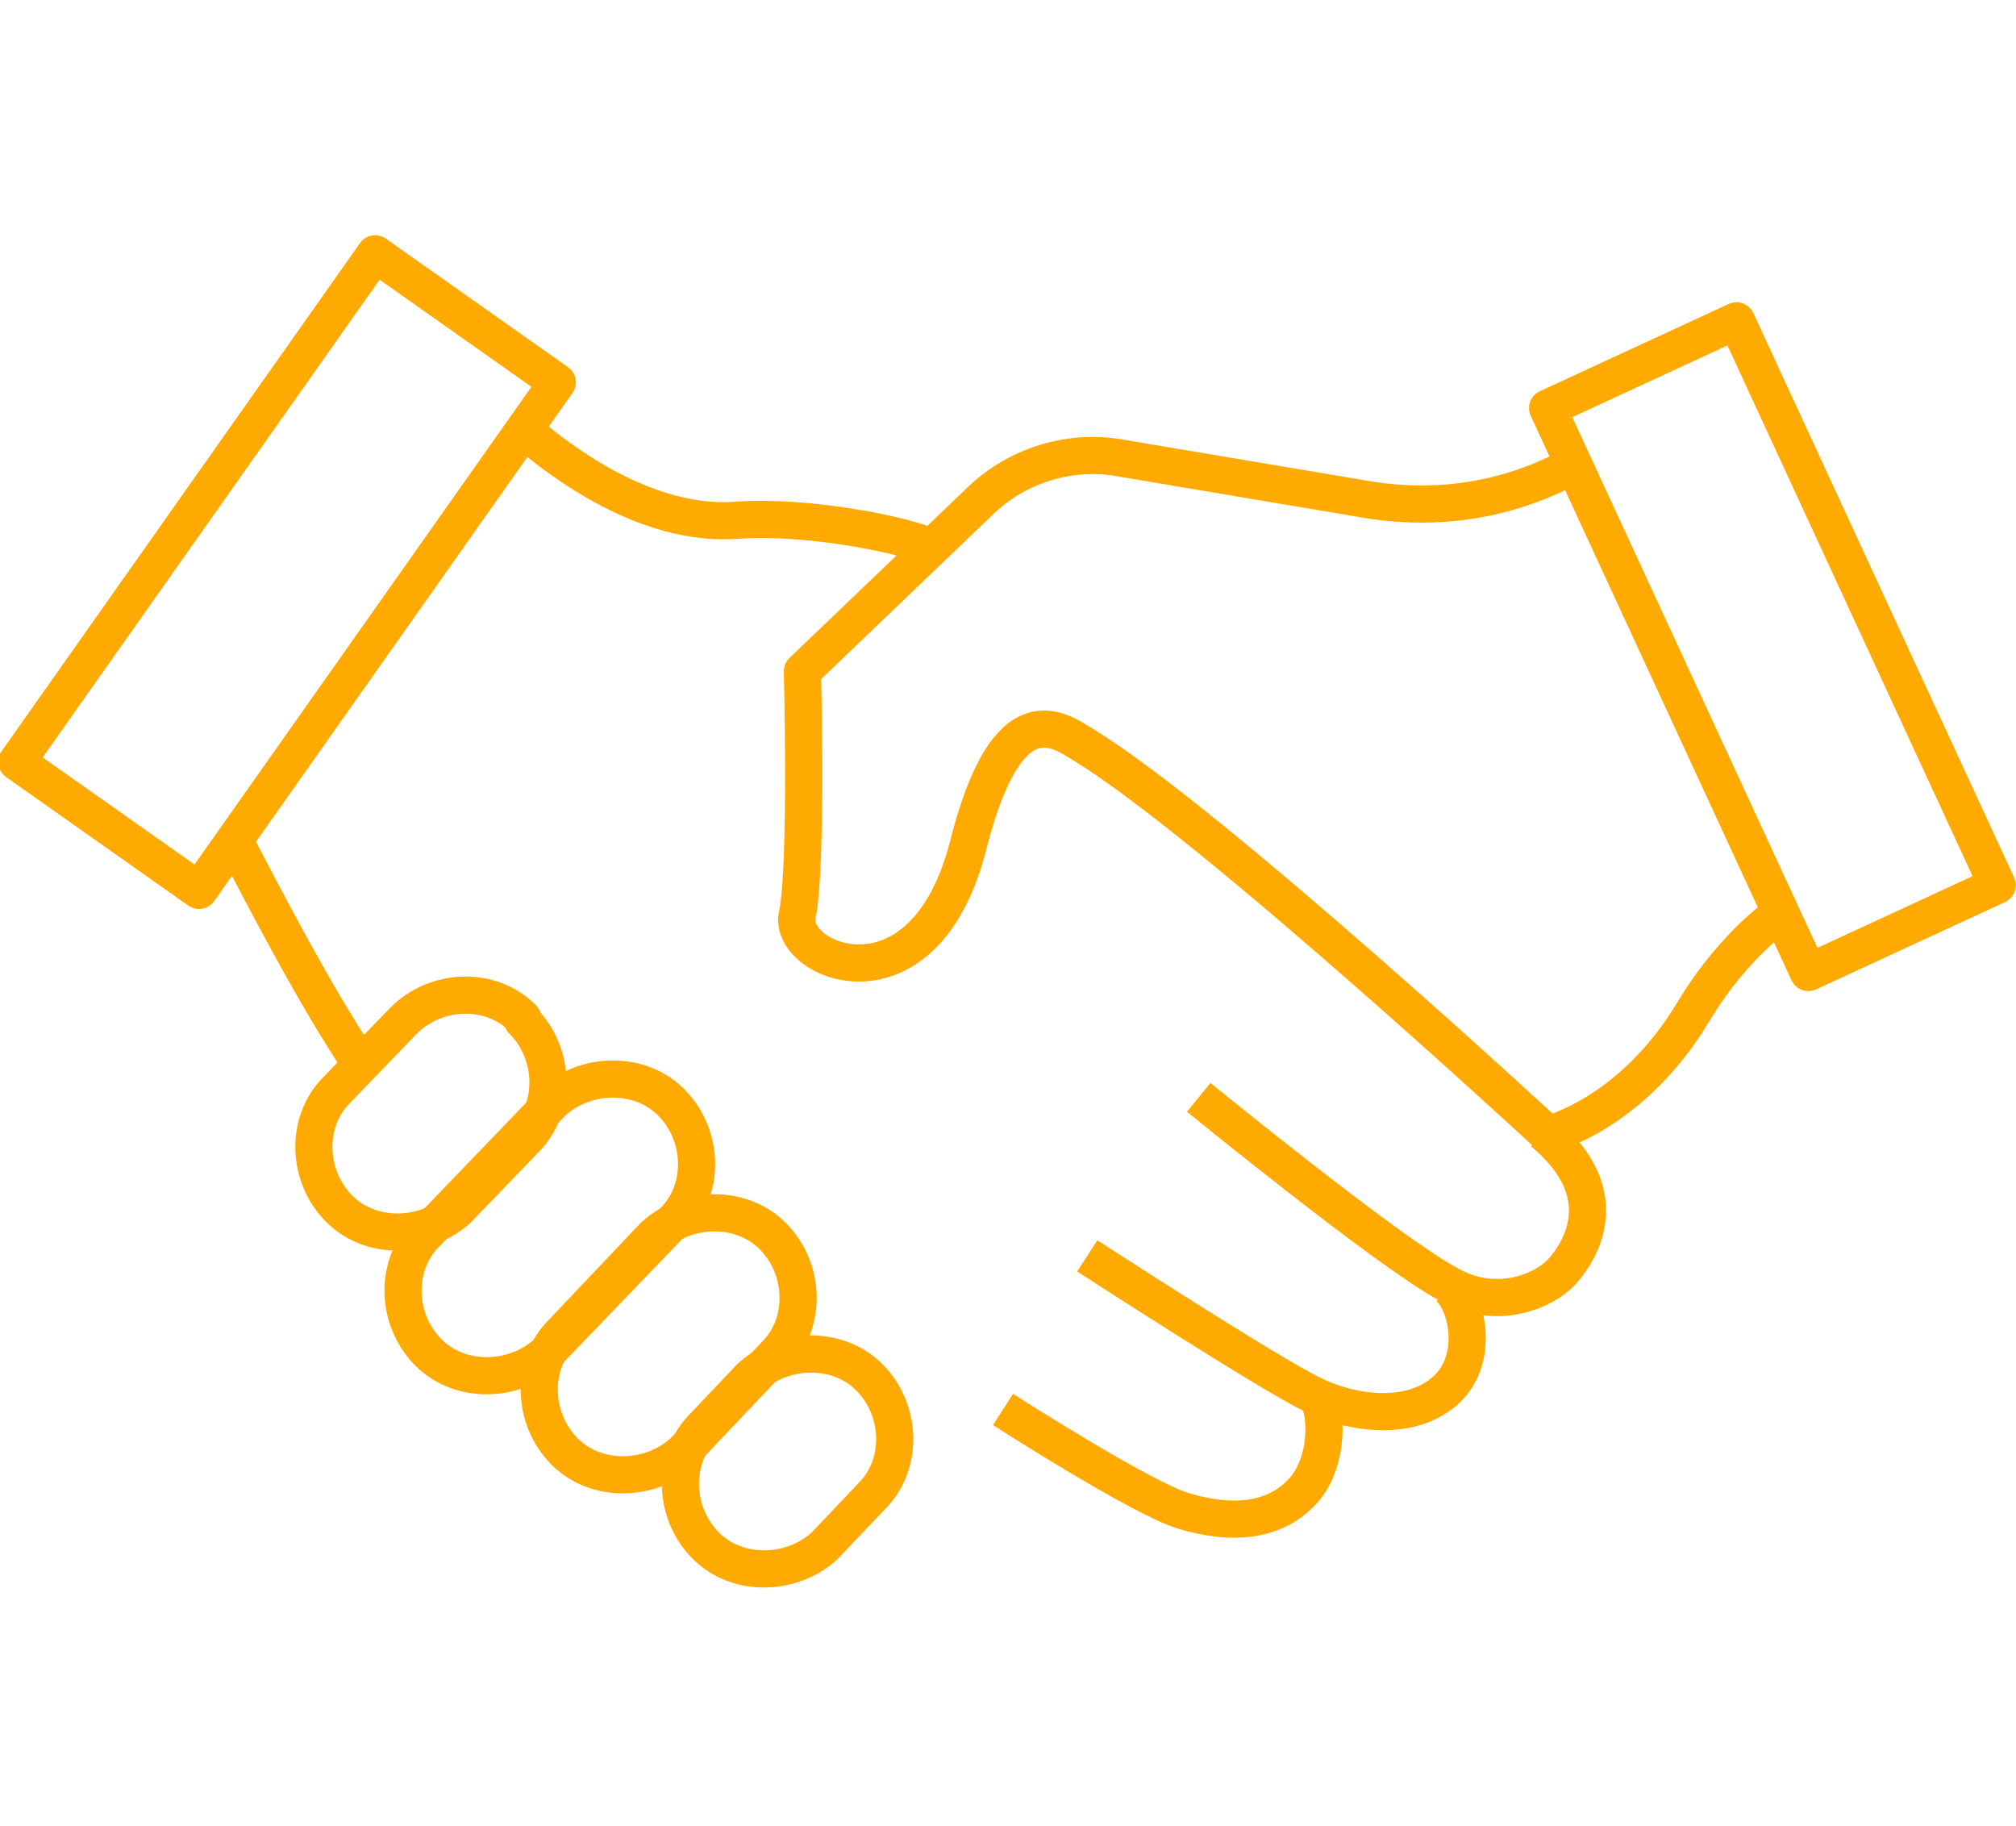
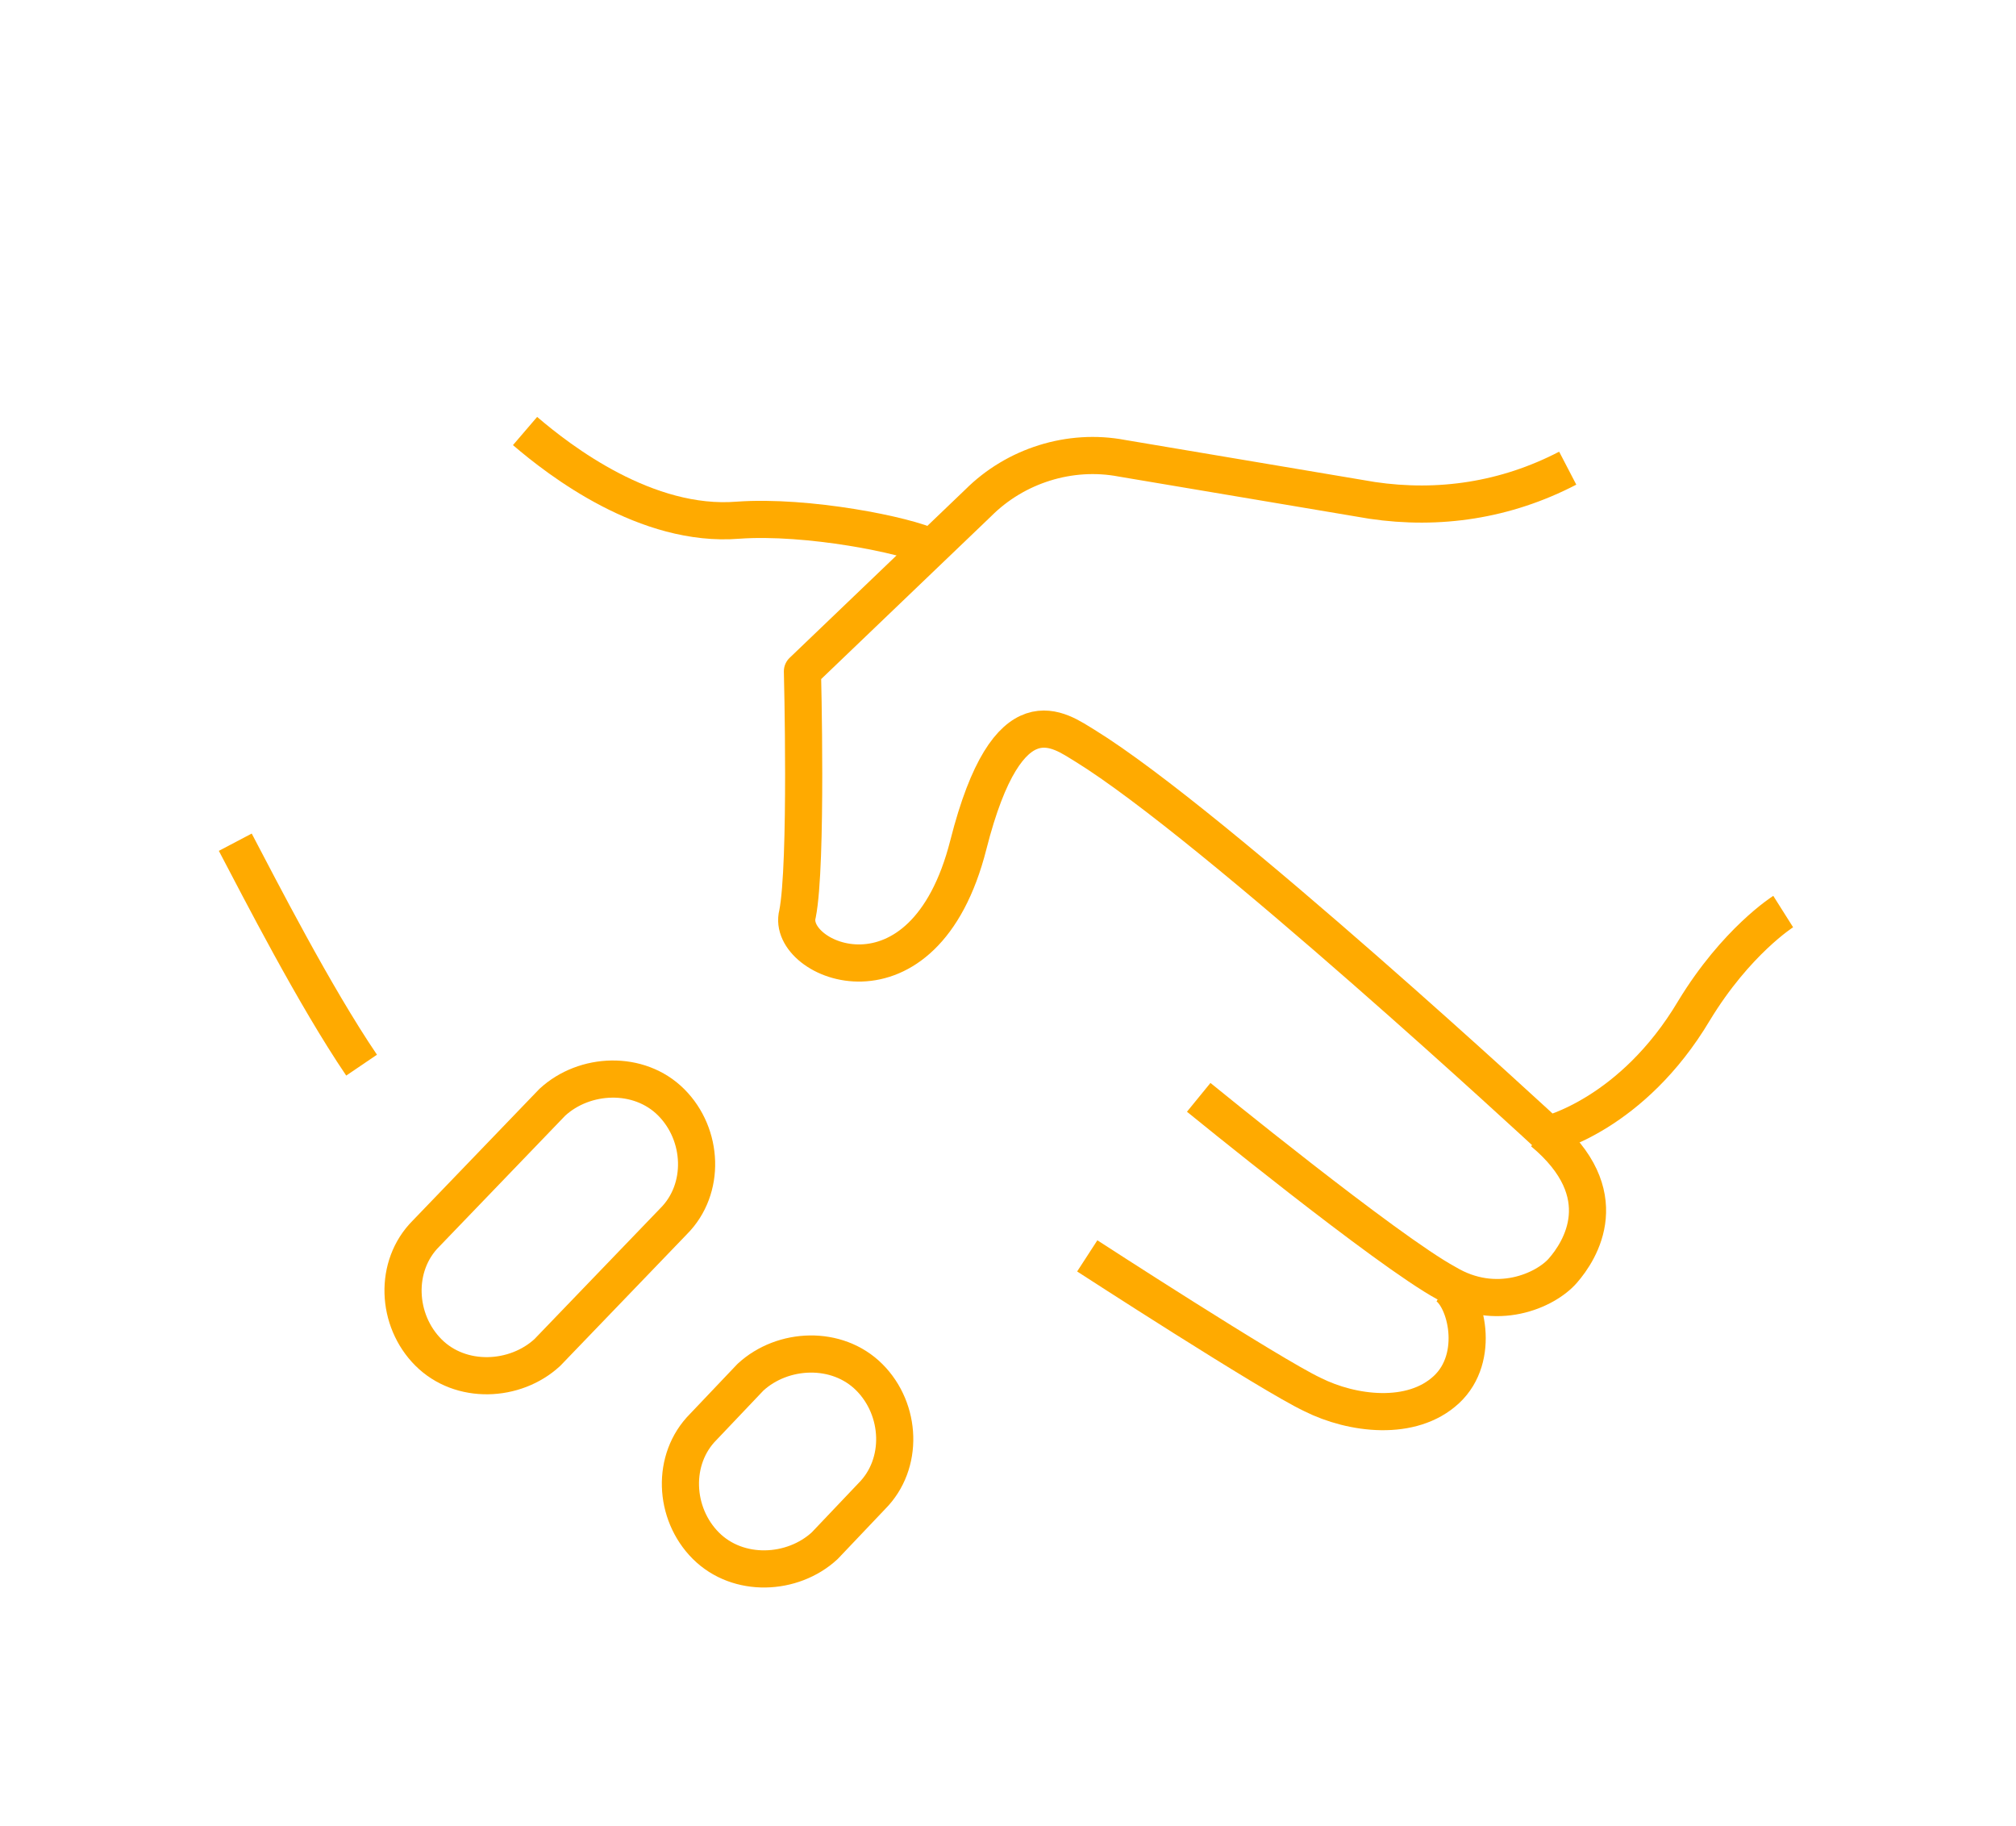
<svg xmlns="http://www.w3.org/2000/svg" id="_レイヤー_2" version="1.1" viewBox="0 0 81.4 73.7">
  <defs>
    <style>
      .st0 {
        stroke-width: 1.5px;
      }

      .st0, .st1, .st2 {
        fill: none;
        stroke: #fa0;
        stroke-linejoin: round;
      }

      .st1 {
        stroke-width: 1.5px;
      }

      .st2 {
        stroke-width: 1.5px;
      }
    </style>
  </defs>
  <g id="design">
    <g>
-       <path class="st0" d="M21.1,41.1h0c-1.3-1.3-3.5-1.2-4.8.1l-2.7,2.8c-1.3,1.3-1.2,3.5.1,4.8h0c1.3,1.3,3.5,1.2,4.8,0l2.7-2.8c1.3-1.3,1.2-3.5-.1-4.8Z" />
      <path class="st0" d="M27.1,44.5h0c-1.3-1.3-3.5-1.2-4.8,0l-5.1,5.3c-1.3,1.3-1.2,3.5.1,4.8h0c1.3,1.3,3.5,1.2,4.8,0l5.1-5.3c1.3-1.3,1.2-3.5-.1-4.8Z" />
-       <path class="st0" d="M31.2,49.9h0c-1.3-1.3-3.5-1.2-4.8,0l-3.7,3.9c-1.3,1.3-1.2,3.5.1,4.8h0c1.3,1.3,3.5,1.2,4.8,0l3.7-3.9c1.3-1.3,1.2-3.5-.1-4.8Z" />
      <path class="st0" d="M35.1,55.6h0c-1.3-1.3-3.5-1.2-4.8,0l-1.9,2c-1.3,1.3-1.2,3.5.1,4.8h0c1.3,1.3,3.5,1.2,4.8,0l1.9-2c1.3-1.3,1.2-3.5-.1-4.8Z" />
      <path class="st0" d="M9.5,34c1,1.9,3.2,6.2,5.1,9" />
      <path class="st0" d="M62.3,45.7c3,2.5,1.5,4.8.8,5.6s-2.7,1.7-4.7.5c-2.4-1.3-10-7.5-10-7.5" />
      <path class="st0" d="M21.2,17.4c1.4,1.2,4.9,3.9,8.6,3.6,2.8-.2,6.8.6,7.8,1.1" />
      <path class="st0" d="M58.4,51.9c.8.5,1.4,2.9,0,4.2-1.4,1.3-3.8,1-5.4.2-1.7-.8-9.1-5.6-9.1-5.6" />
-       <path class="st0" d="M53.1,56.3c.5.5.6,2.7-.5,3.9-1.1,1.2-2.8,1.4-4.8.8-1.7-.5-7.3-4.1-7.3-4.1" />
-       <rect class="st2" x="67.4" y="13.6" width="8.4" height="25.1" transform="translate(-4.4 32.4) rotate(-24.8)" />
-       <rect class="st1" x="-.9" y="18.6" width="25.1" height="9" transform="translate(-14 19.3) rotate(-54.8)" />
      <path class="st0" d="M63.3,18.9h0c-2.5,1.3-5.2,1.7-7.9,1.3l-10.1-1.7c-2.1-.4-4.3.3-5.8,1.8l-7.1,6.8s.2,7.8-.2,9.8c-.5,1.9,5.1,4.3,6.9-2.8,1.6-6.3,3.7-4.6,4.7-4,5.2,3.2,18.7,15.7,18.7,15.7,0,0,3.4-.8,5.9-5,1.7-2.8,3.6-4,3.6-4" />
    </g>
  </g>
</svg>